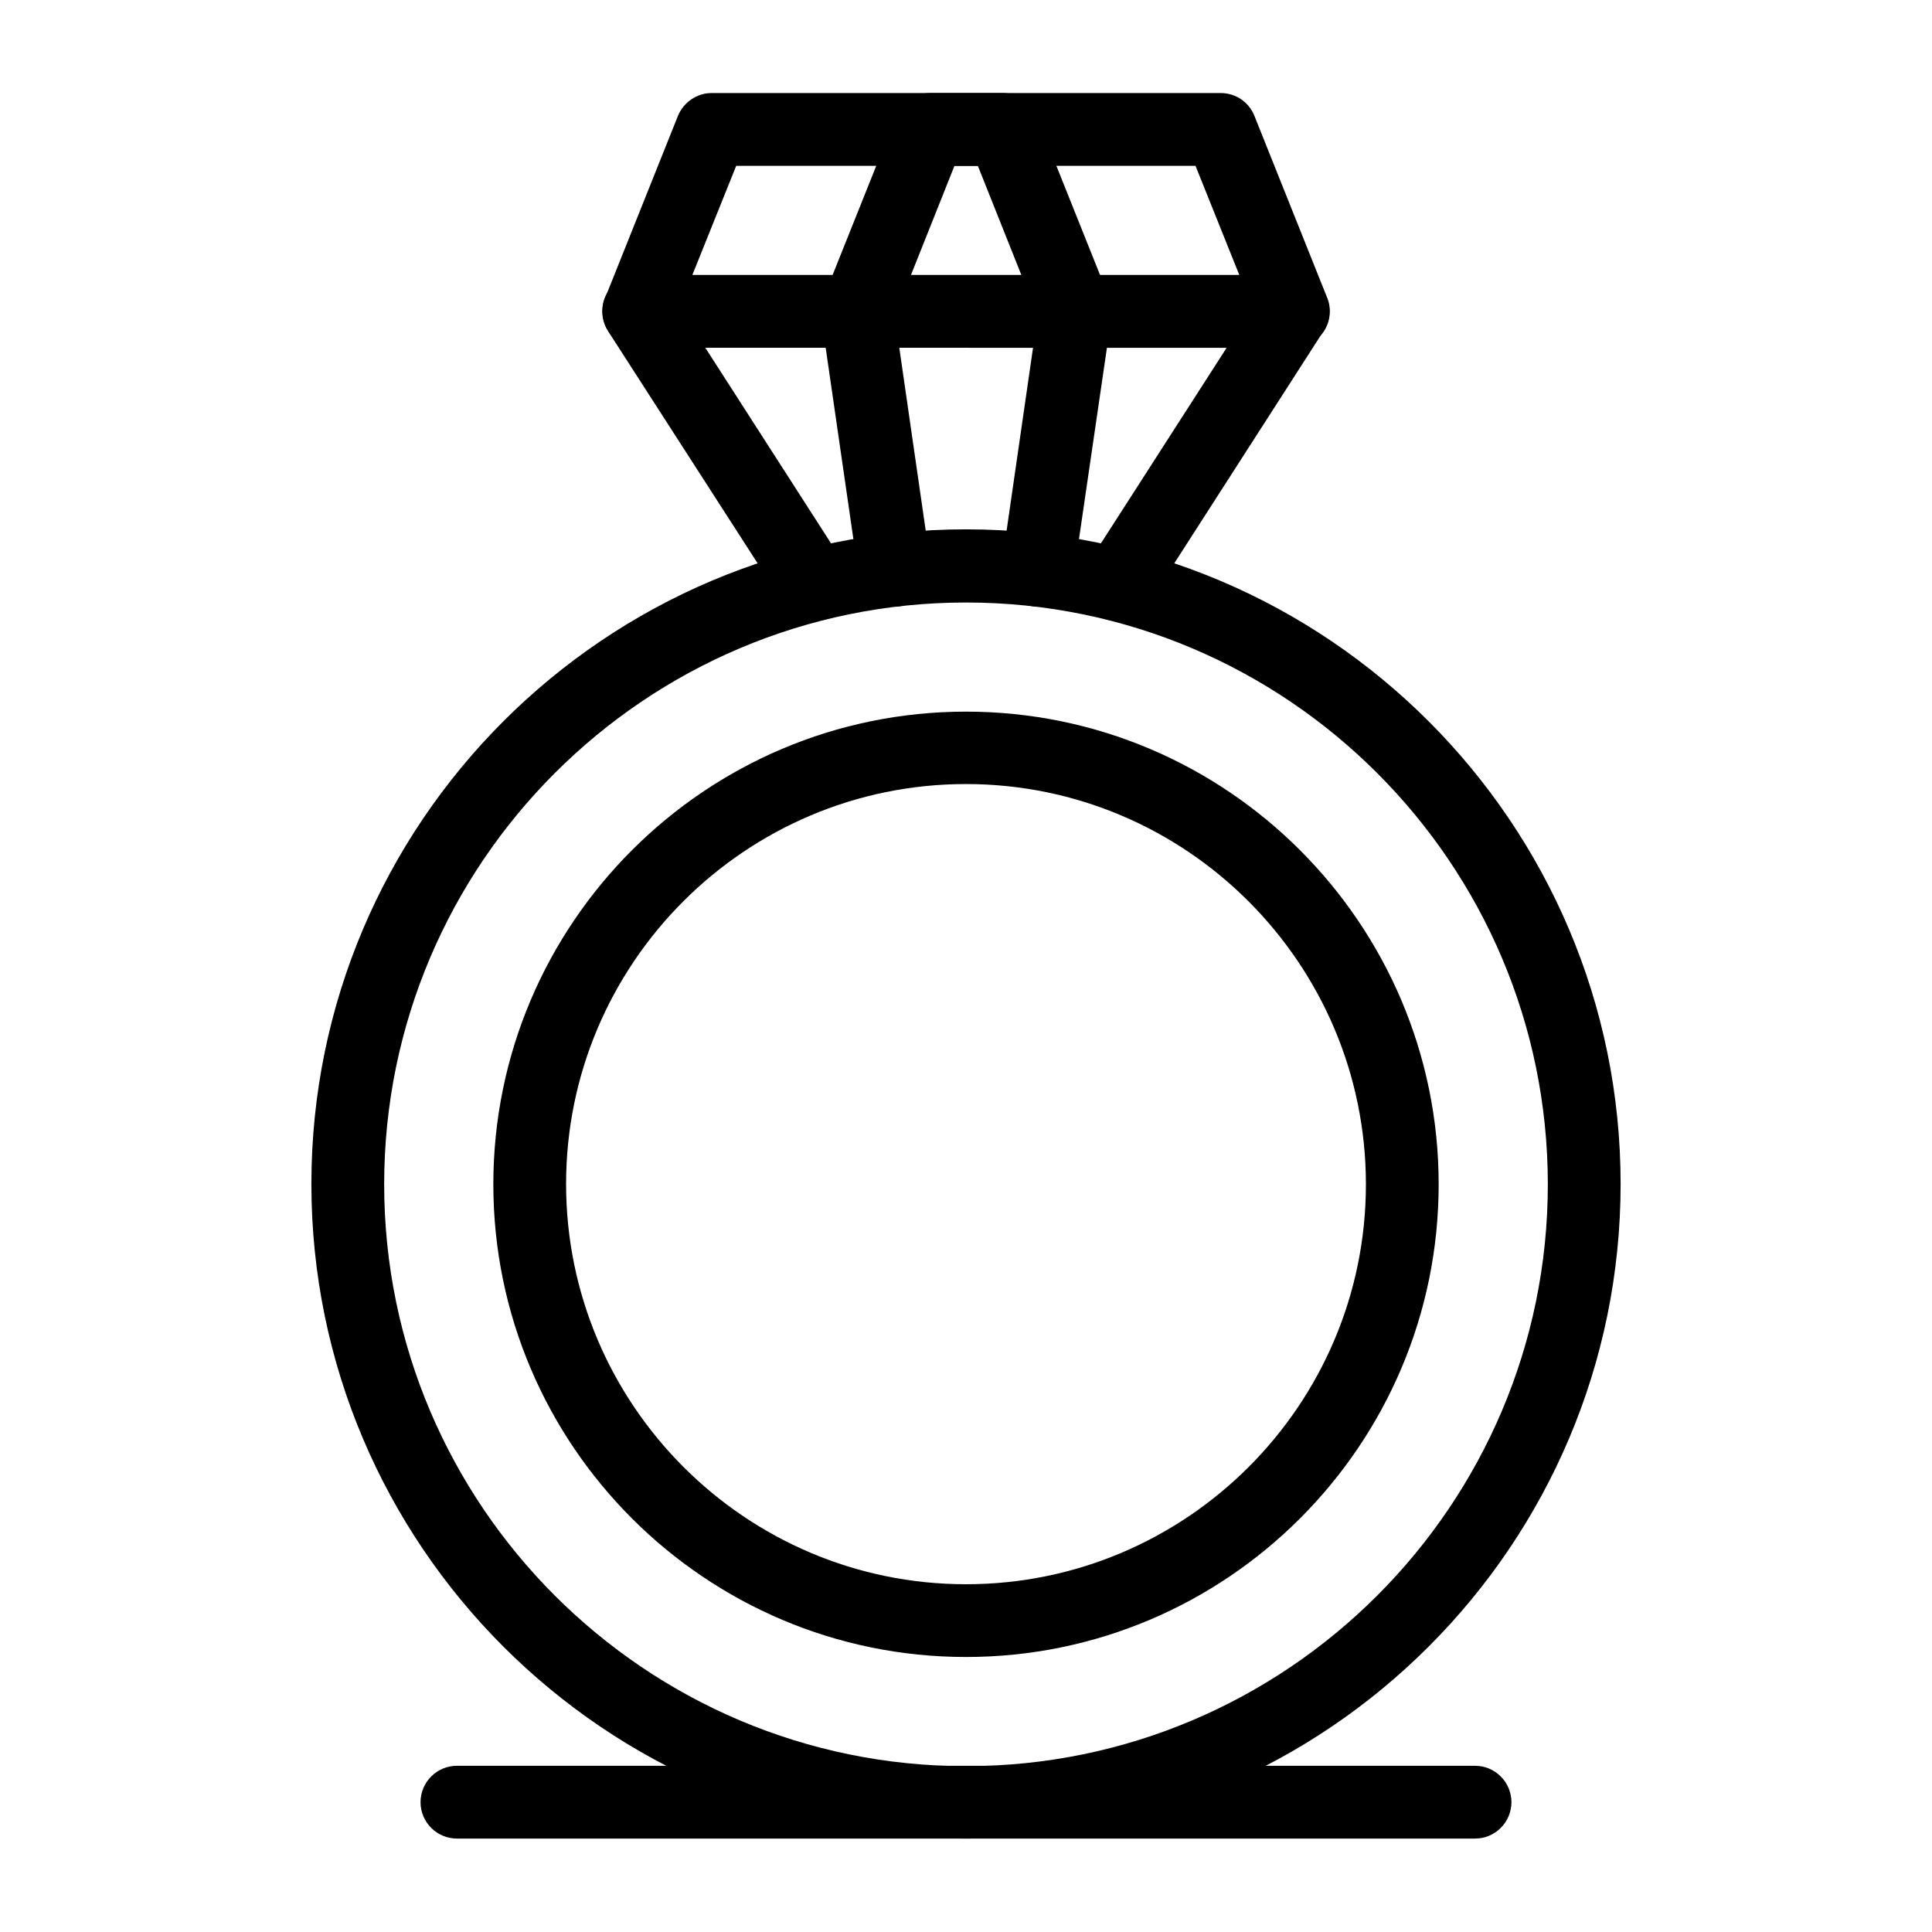
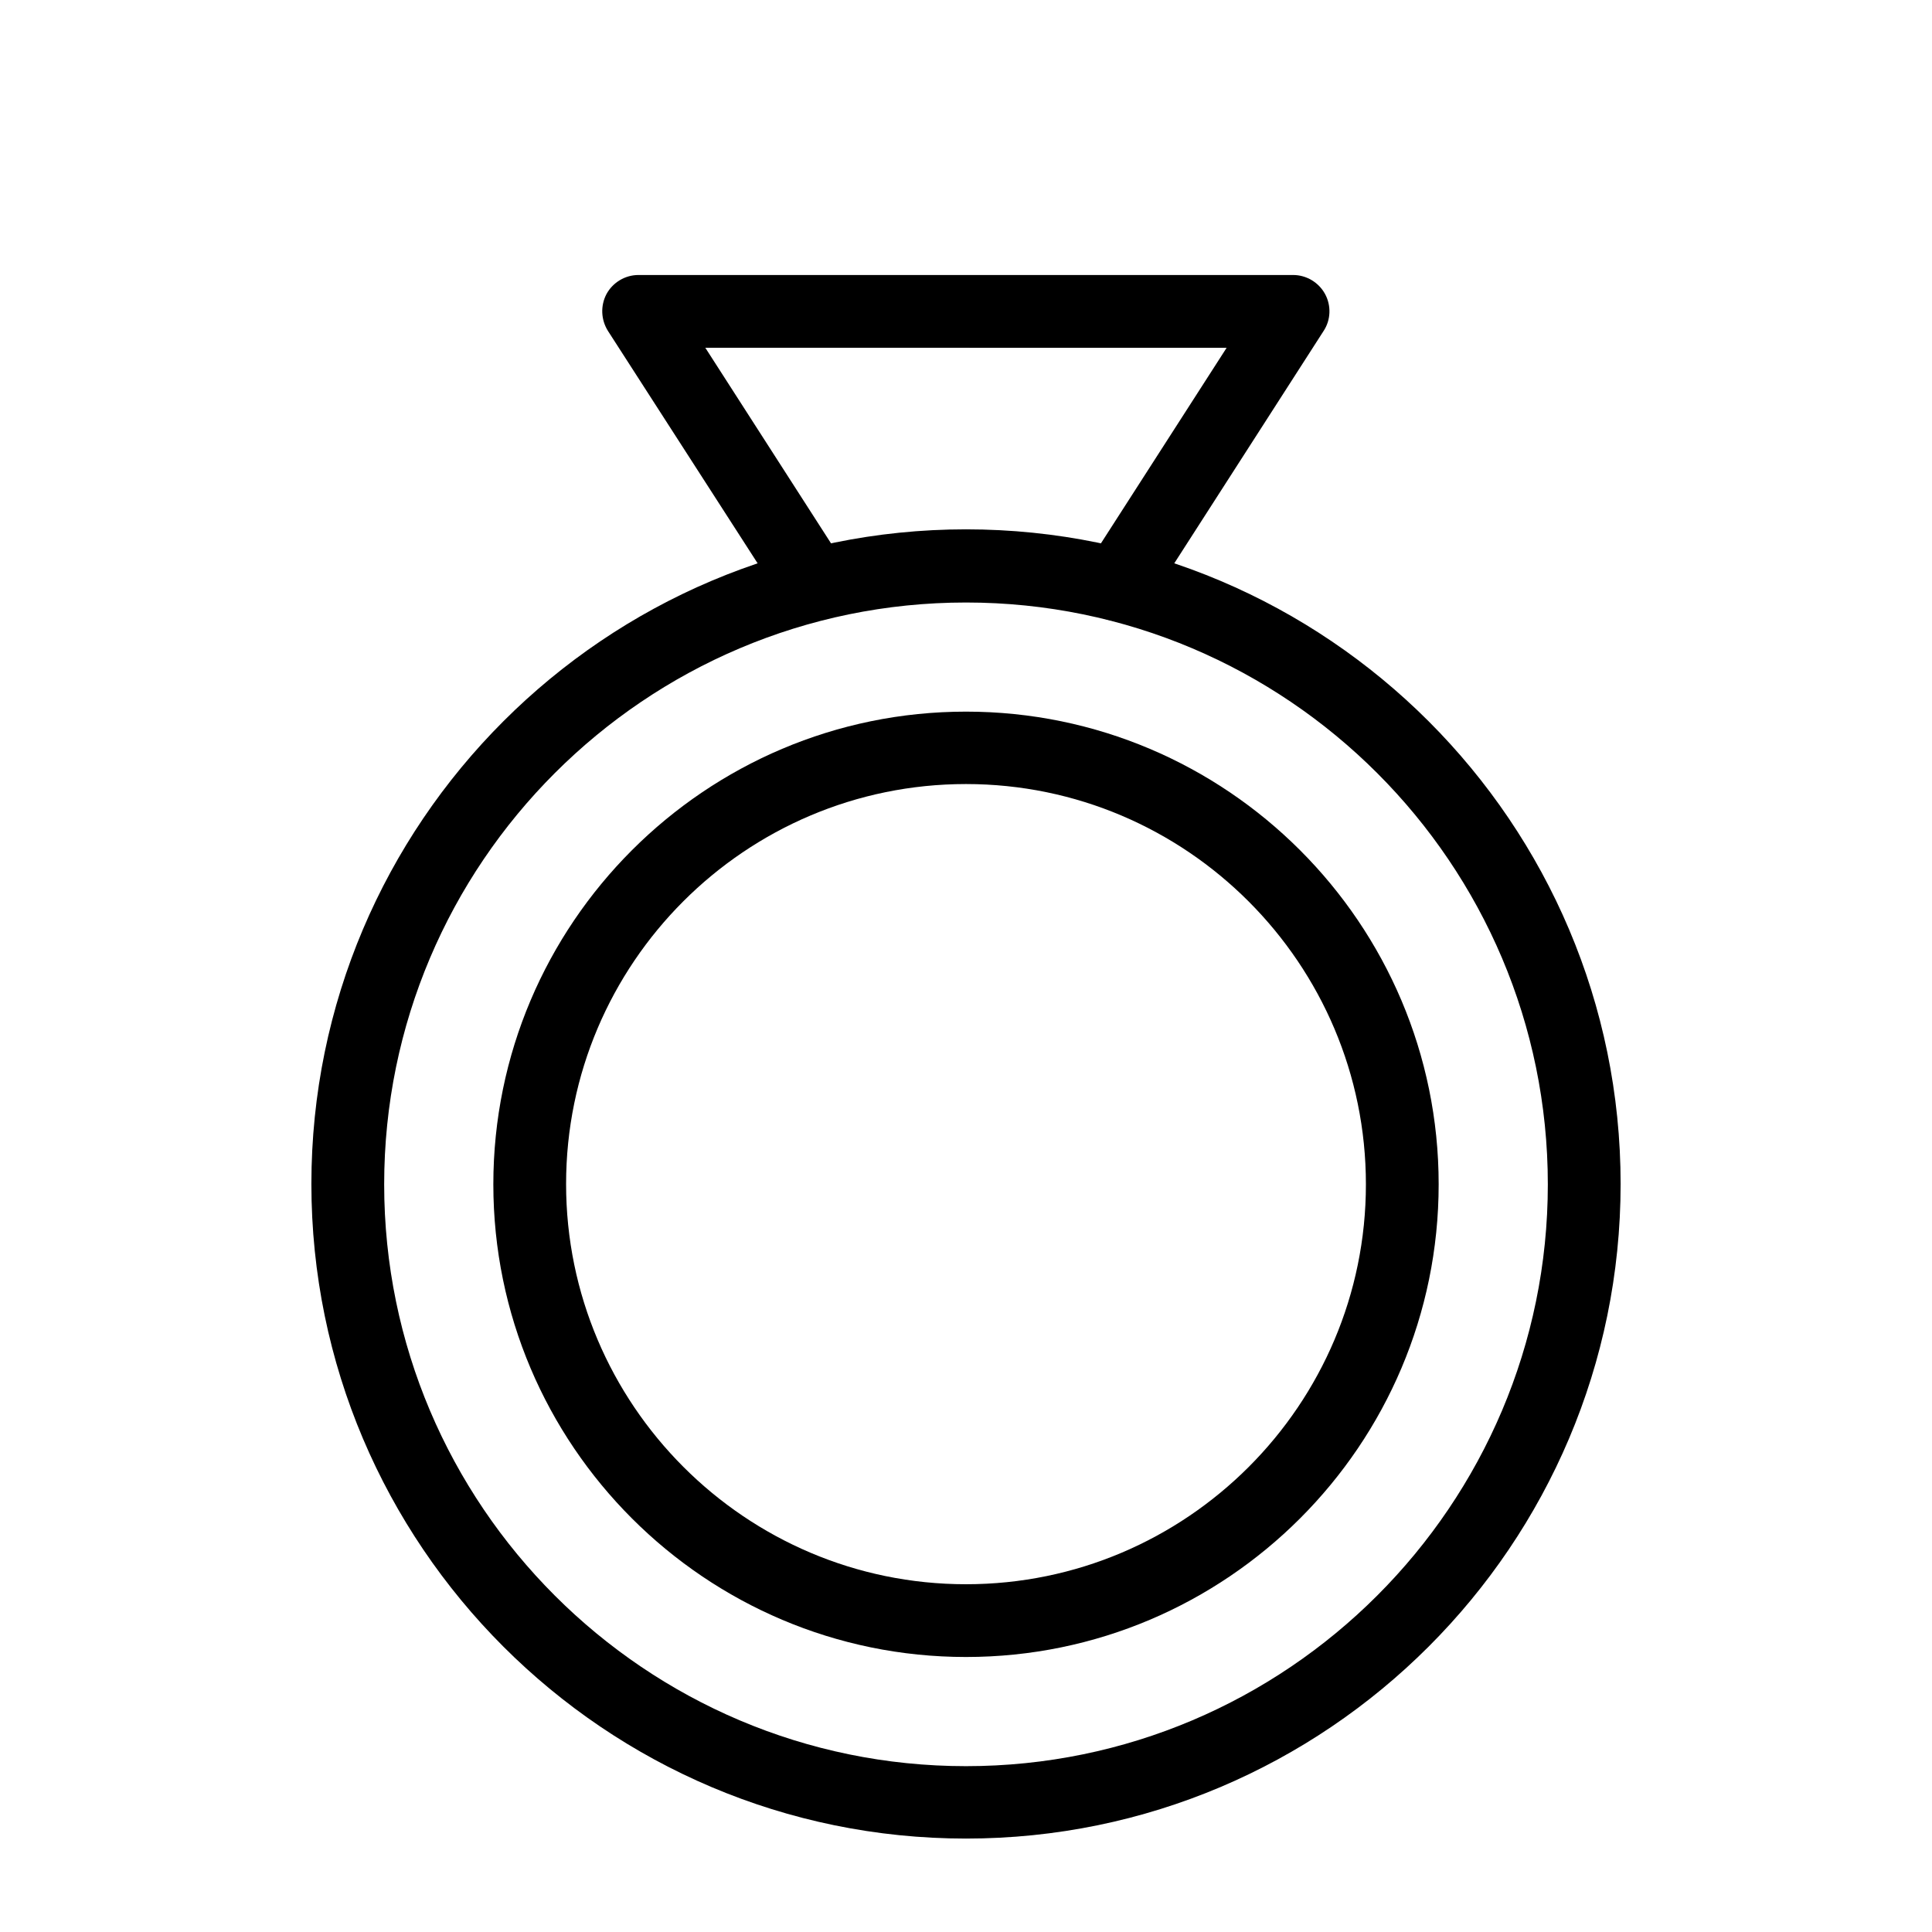
<svg xmlns="http://www.w3.org/2000/svg" fill="#000000" width="800px" height="800px" version="1.1" viewBox="144 144 512 512">
  <g>
-     <path d="m486.69 236.16h-173.38c-3.148 0-6.199-1.574-7.969-4.231-1.77-2.656-2.164-6.004-0.984-8.953l19.285-48.215c1.477-3.641 5.019-6.102 8.953-6.102h134.91c3.938 0 7.477 2.363 8.953 6.102l19.285 48.215c1.18 2.953 0.789 6.297-0.984 8.953-1.867 2.656-4.816 4.231-8.066 4.231zm-159.21-19.285h144.95l-11.609-28.93h-121.72z" />
    <path d="m440.14 308.59c-1.77 0-3.543-0.492-5.215-1.574-4.43-2.856-5.805-8.855-2.856-13.285l37-57.562-138.15-0.004 37 57.562c2.856 4.43 1.574 10.43-2.856 13.285-4.527 2.856-10.43 1.574-13.285-2.856l-46.641-72.418c-1.871-2.953-2.066-6.691-0.395-9.84 1.672-3.051 4.922-5.019 8.461-5.019h173.48c3.543 0 6.789 1.969 8.461 5.019 1.672 3.051 1.574 6.887-0.395 9.84l-46.543 72.422c-1.766 2.856-4.918 4.43-8.066 4.43z" />
    <path d="m400 583.12c-69.078 0-125.26-56.188-125.26-125.26-0.004-69.078 56.184-125.27 125.26-125.27s125.26 56.188 125.26 125.26c0 69.078-56.188 125.27-125.26 125.27zm0-231.34c-58.449 0-105.98 47.527-105.98 105.98-0.004 58.453 47.523 106.08 105.98 106.08 58.449 0 105.98-47.527 105.98-105.98 0-58.453-47.527-106.08-105.98-106.08z" />
-     <path d="m418.99 304.75c-0.492 0-0.887 0-1.379-0.098-5.312-0.789-8.953-5.609-8.168-10.922l9.543-66.027-15.844-39.754h-6.199l-15.844 39.754 9.543 66.027c0.789 5.312-2.856 10.137-8.168 10.922-5.312 0.789-10.137-2.856-10.922-8.168l-9.938-68.586c-0.195-1.672 0-3.344 0.59-4.922l19.285-48.215c1.477-3.641 5.019-6.102 8.953-6.102h19.285c3.938 0 7.477 2.363 8.953 6.102l19.285 48.215c0.59 1.574 0.789 3.246 0.59 4.922l-10.02 68.586c-0.789 4.824-4.82 8.266-9.547 8.266z" />
    <path d="m400 631.24c-95.645 0-173.48-77.836-173.48-173.48 0-95.645 77.836-173.48 173.48-173.48s173.48 77.836 173.48 173.48c-0.004 95.648-77.836 173.48-173.48 173.48zm0-327.57c-85.02 0-154.19 69.176-154.19 154.19 0 85.02 69.176 154.19 154.19 154.19 85.02 0 154.19-69.176 154.19-154.19s-69.176-154.19-154.19-154.19z" />
-     <path d="m534.91 631.24h-269.82c-5.312 0-9.645-4.328-9.645-9.645 0-5.312 4.328-9.645 9.645-9.645h269.81c5.312 0 9.645 4.328 9.645 9.645s-4.328 9.645-9.641 9.645z" />
  </g>
</svg>